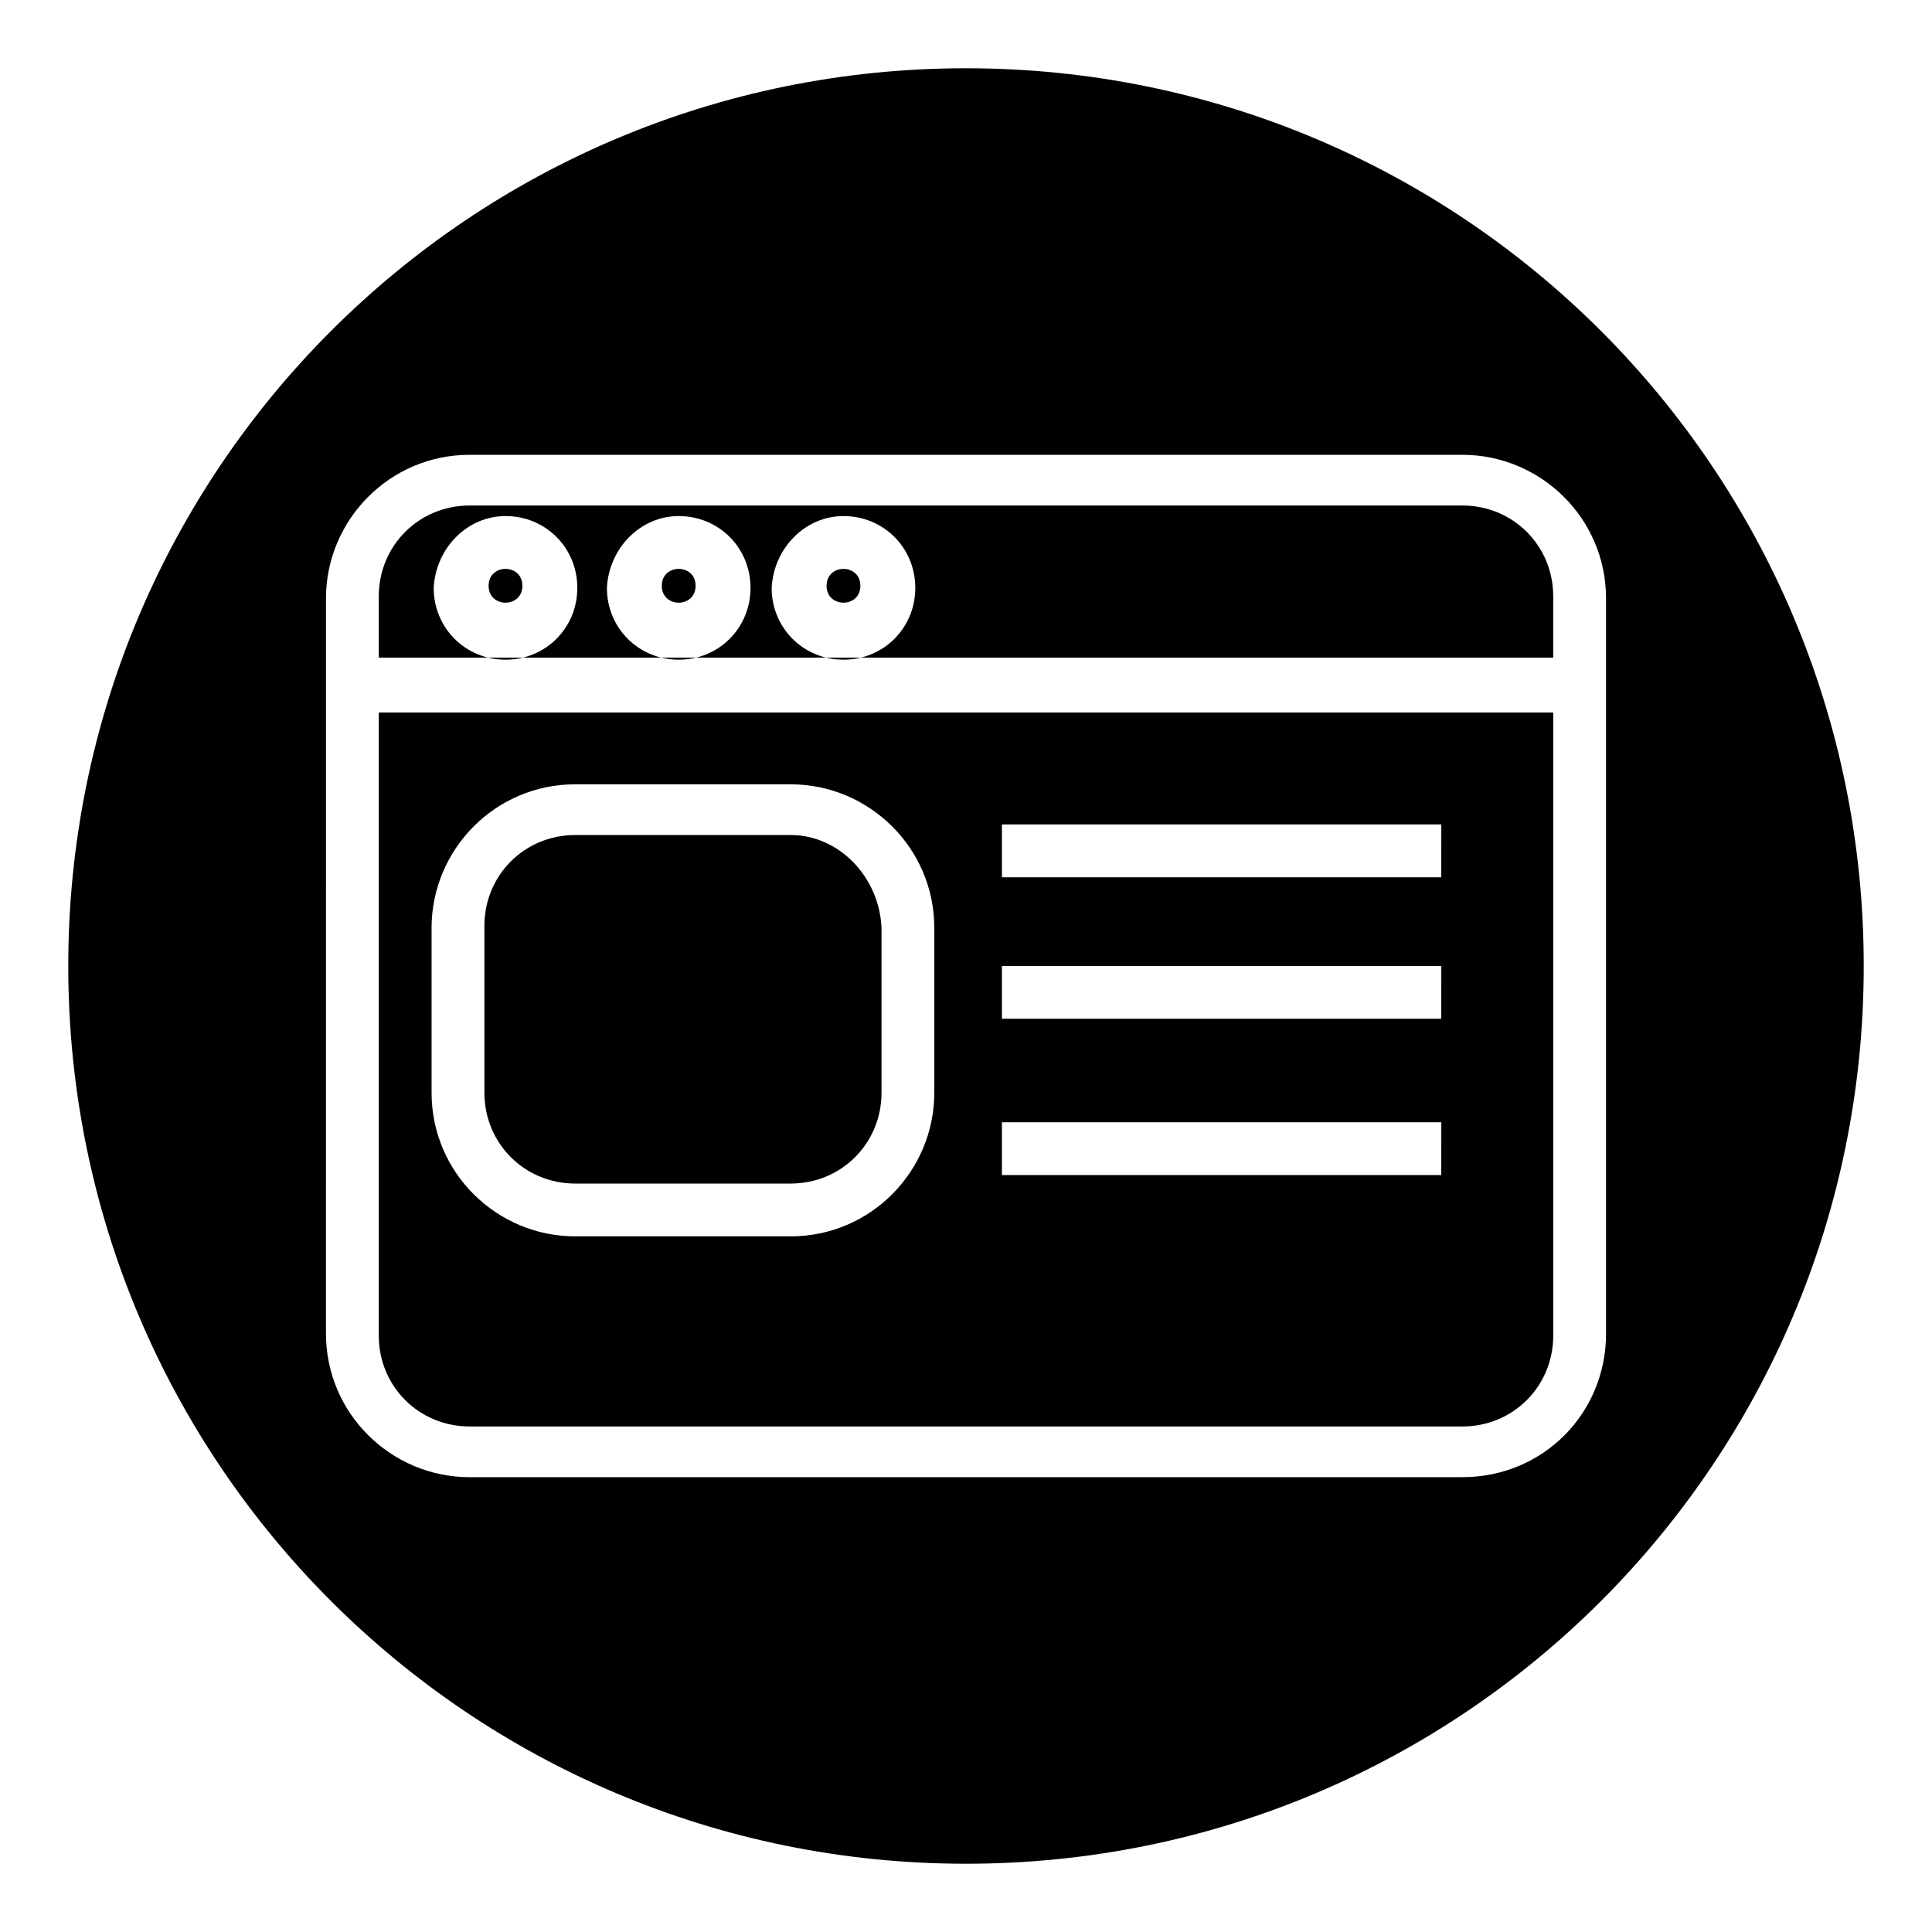
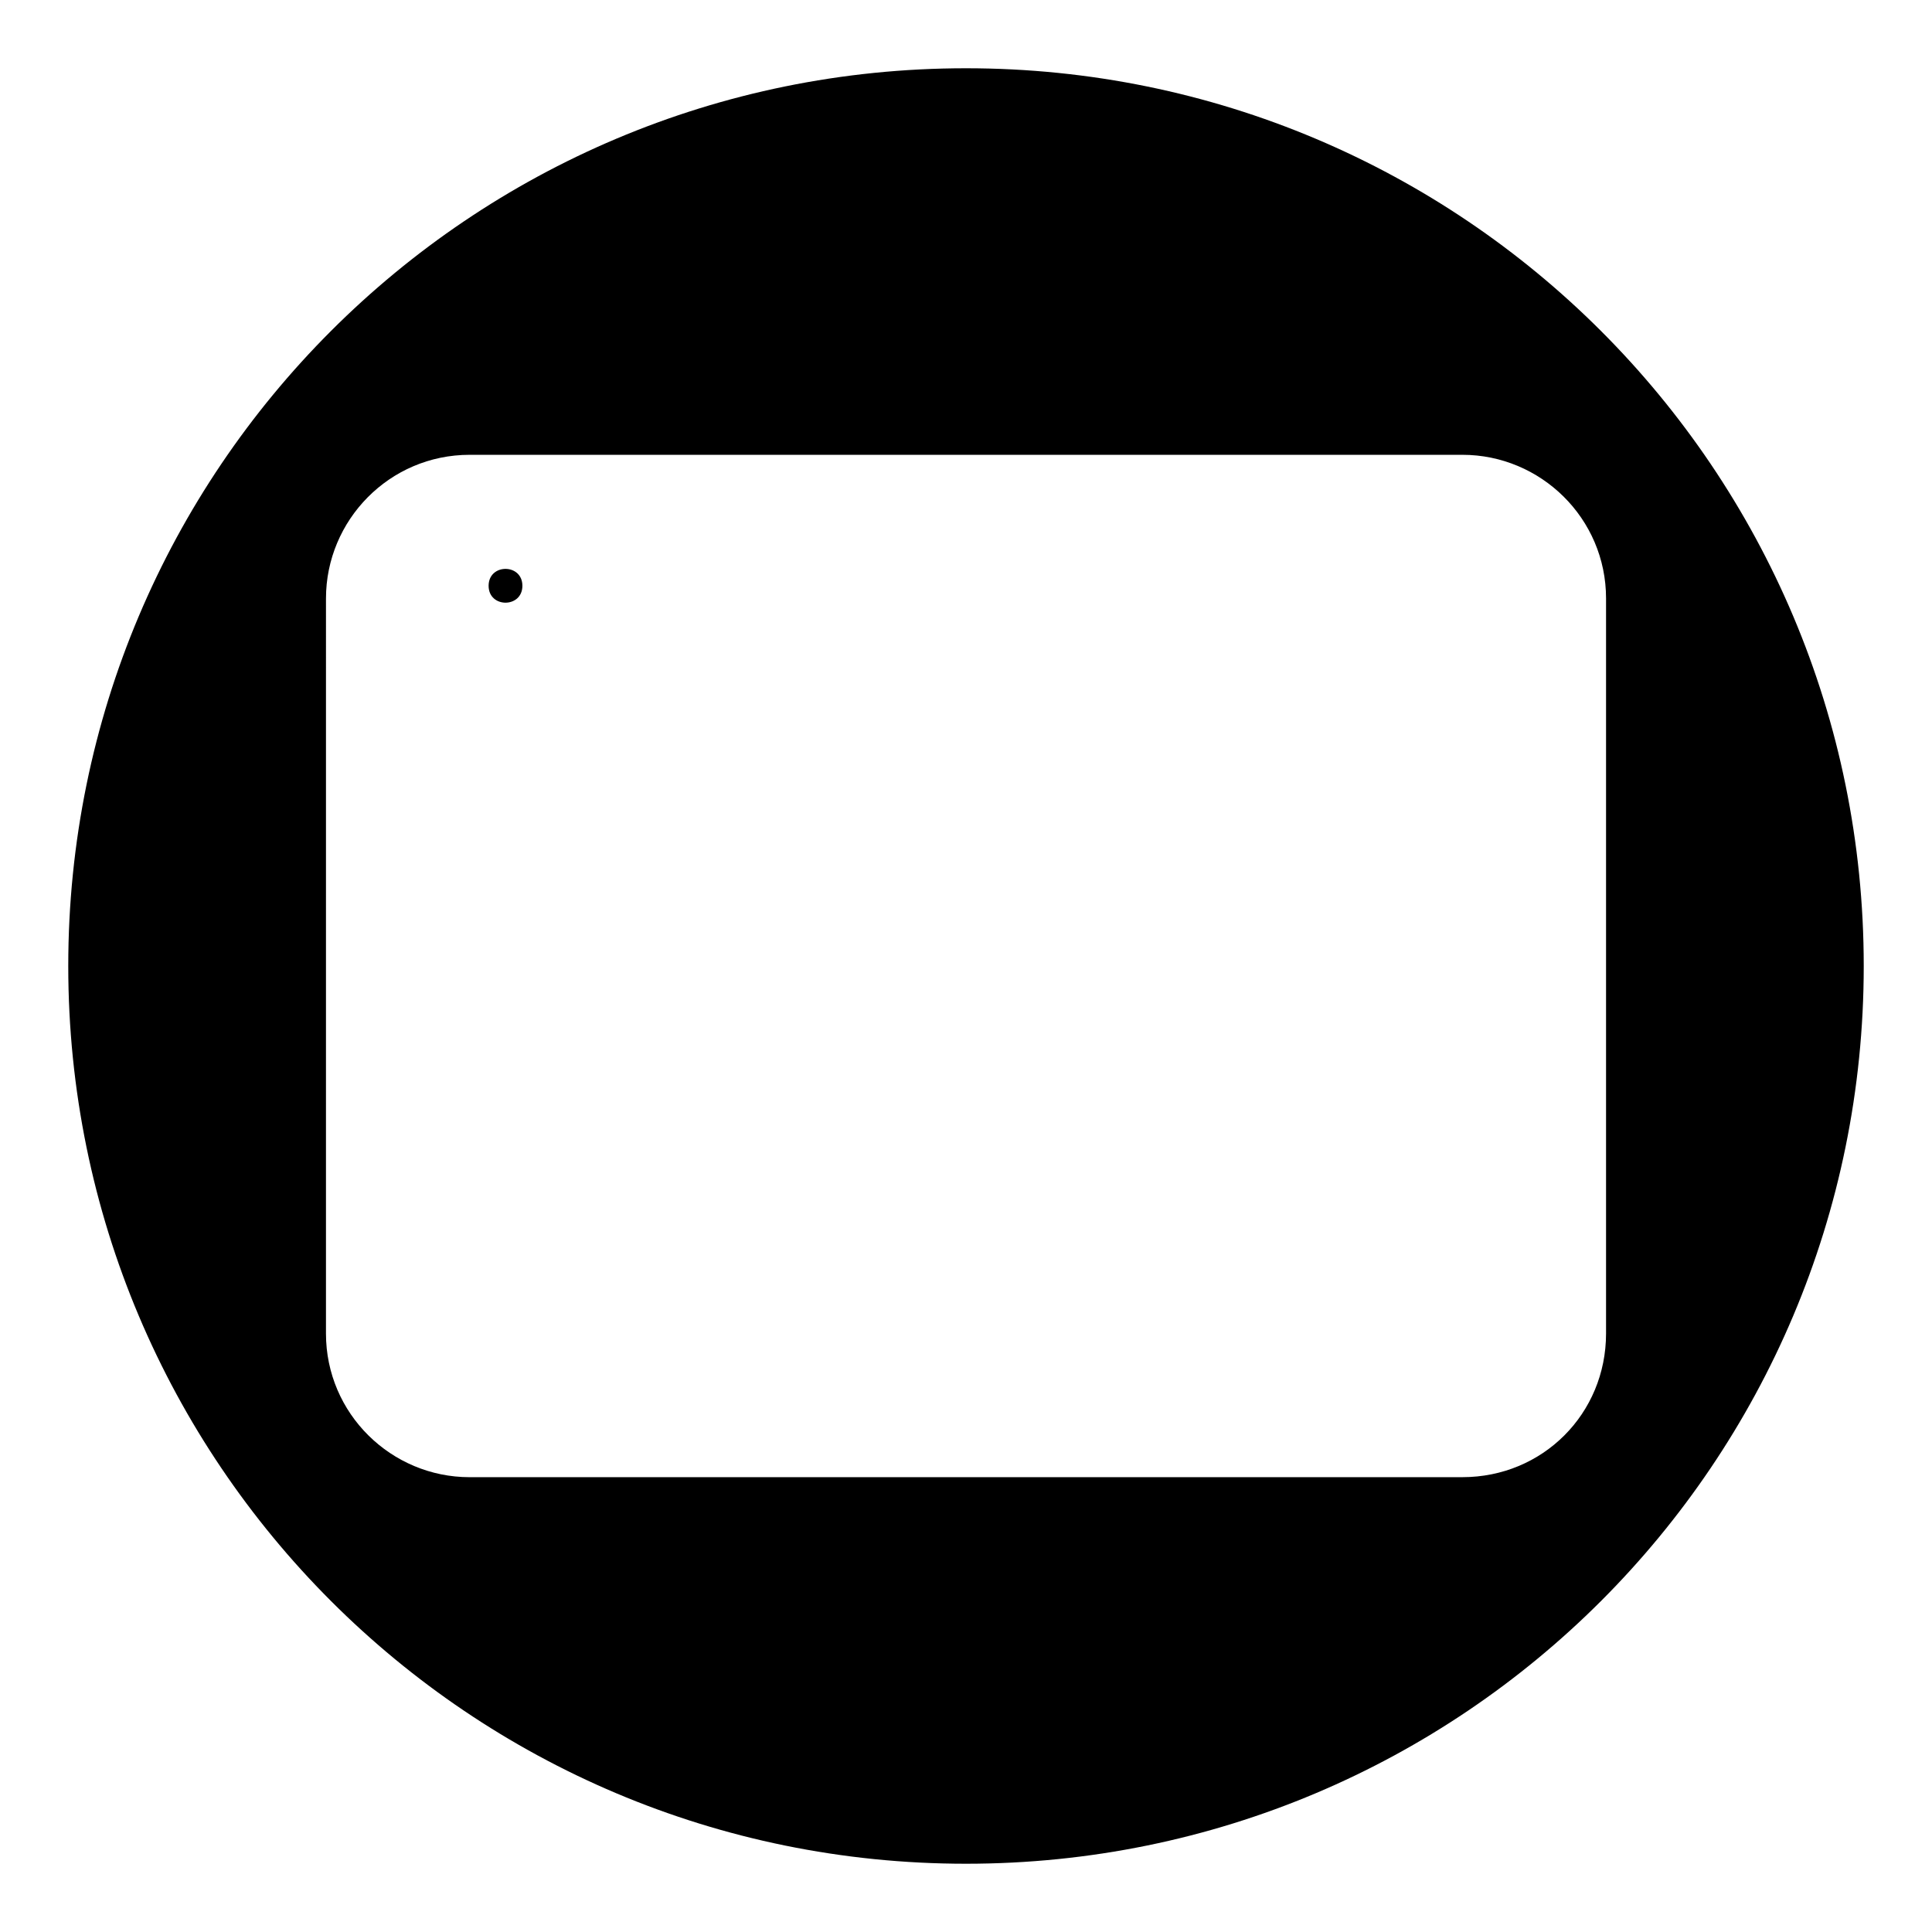
<svg xmlns="http://www.w3.org/2000/svg" fill="#000000" width="800px" height="800px" version="1.1" viewBox="144 144 512 512">
  <g>
    <path d="m282.44 299.24c0 5.969-8.953 5.969-8.953 0 0-5.973 8.953-5.973 8.953 0" />
-     <path d="m353.54 365.29h-57.098c-13.434 0-24.07 10.637-24.07 24.07v44.223c0 13.434 10.637 24.07 24.07 24.07h57.098c13.434 0 24.07-10.637 24.07-24.07v-43.664c-0.559-13.434-11.195-24.629-24.07-24.629z" />
-     <path d="m555.62 318.27v-16.234c0-13.434-10.637-24.07-24.07-24.07h-263.1c-13.434 0-24.07 10.637-24.07 24.07v16.234zm-188.09-37.508c10.637 0 19.031 8.398 19.031 19.031 0 10.637-8.398 19.031-19.031 19.031-10.637 0-19.031-8.398-19.031-19.031 0.559-10.633 8.953-19.031 19.031-19.031zm-43.664 0c10.637 0 19.031 8.398 19.031 19.031 0 10.637-8.398 19.031-19.031 19.031-10.637 0-19.031-8.398-19.031-19.031 0.559-10.633 8.957-19.031 19.031-19.031zm-45.902 0c10.637 0 19.031 8.398 19.031 19.031 0 10.637-8.398 19.031-19.031 19.031-10.637 0-19.031-8.398-19.031-19.031 0.559-10.633 8.953-19.031 19.031-19.031z" />
-     <path d="m372.01 299.24c0 5.969-8.957 5.969-8.957 0 0-5.973 8.957-5.973 8.957 0" />
-     <path d="m328.34 299.24c0 5.969-8.953 5.969-8.953 0 0-5.973 8.953-5.973 8.953 0" />
-     <path d="m244.38 332.82v165.14c0 13.434 10.637 24.07 24.07 24.07h263.1c13.434 0 24.07-10.637 24.07-24.07v-165.14zm147.22 100.76c0 20.711-16.793 38.066-38.066 38.066h-57.098c-20.711 0-38.066-16.793-38.066-38.066v-43.664c0-20.711 16.793-38.066 38.066-38.066h57.098c20.711 0 38.066 16.793 38.066 38.066zm134.35 21.832h-116.43v-13.996h116.44zm0-41.426h-116.43v-13.992h116.44zm0-37.504h-116.43v-13.996h116.44z" />
    <path d="m400 162.09c-131.55 0-237.91 106.36-237.91 237.91s106.36 237.91 237.91 237.91 237.91-106.36 237.91-237.91-106.36-237.91-237.91-237.91zm131.55 373.38h-263.1c-20.711 0-38.066-16.793-38.066-38.066l0.004-194.81c0-20.711 16.793-38.066 38.066-38.066h263.1c20.711 0 38.066 16.793 38.066 38.066v194.8c-0.004 21.273-16.797 38.07-38.07 38.07z" />
  </g>
</svg>